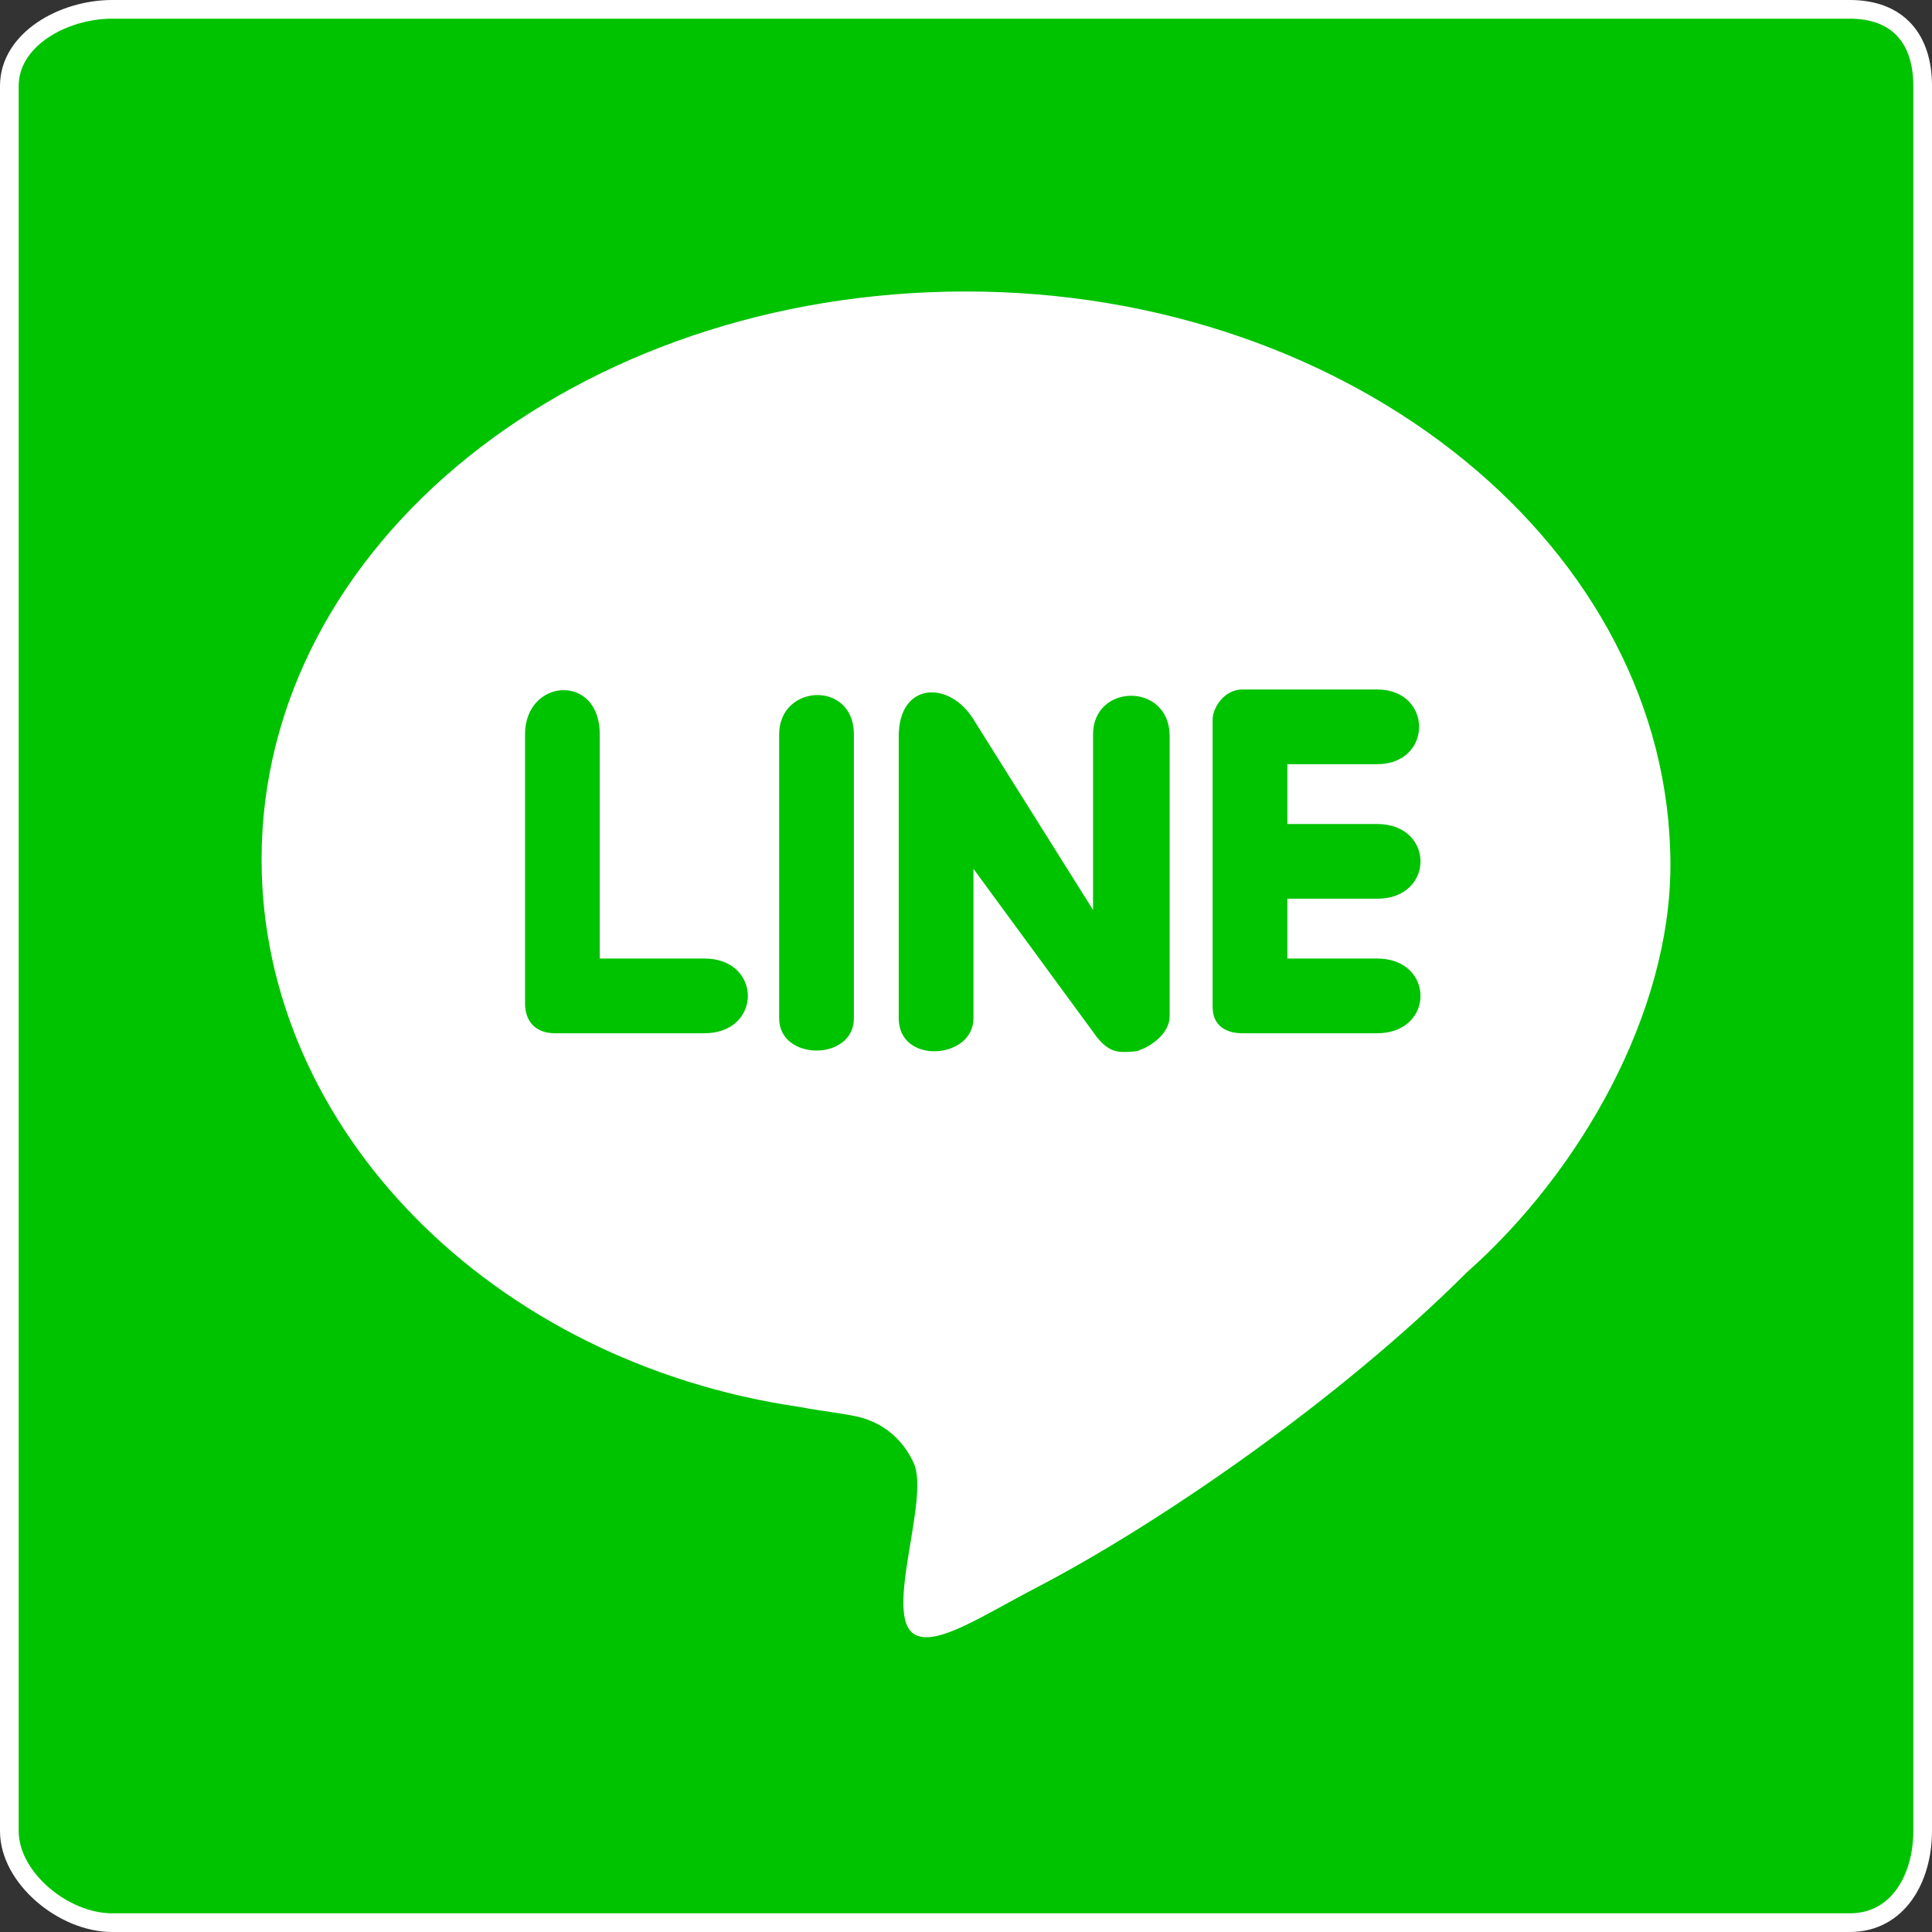
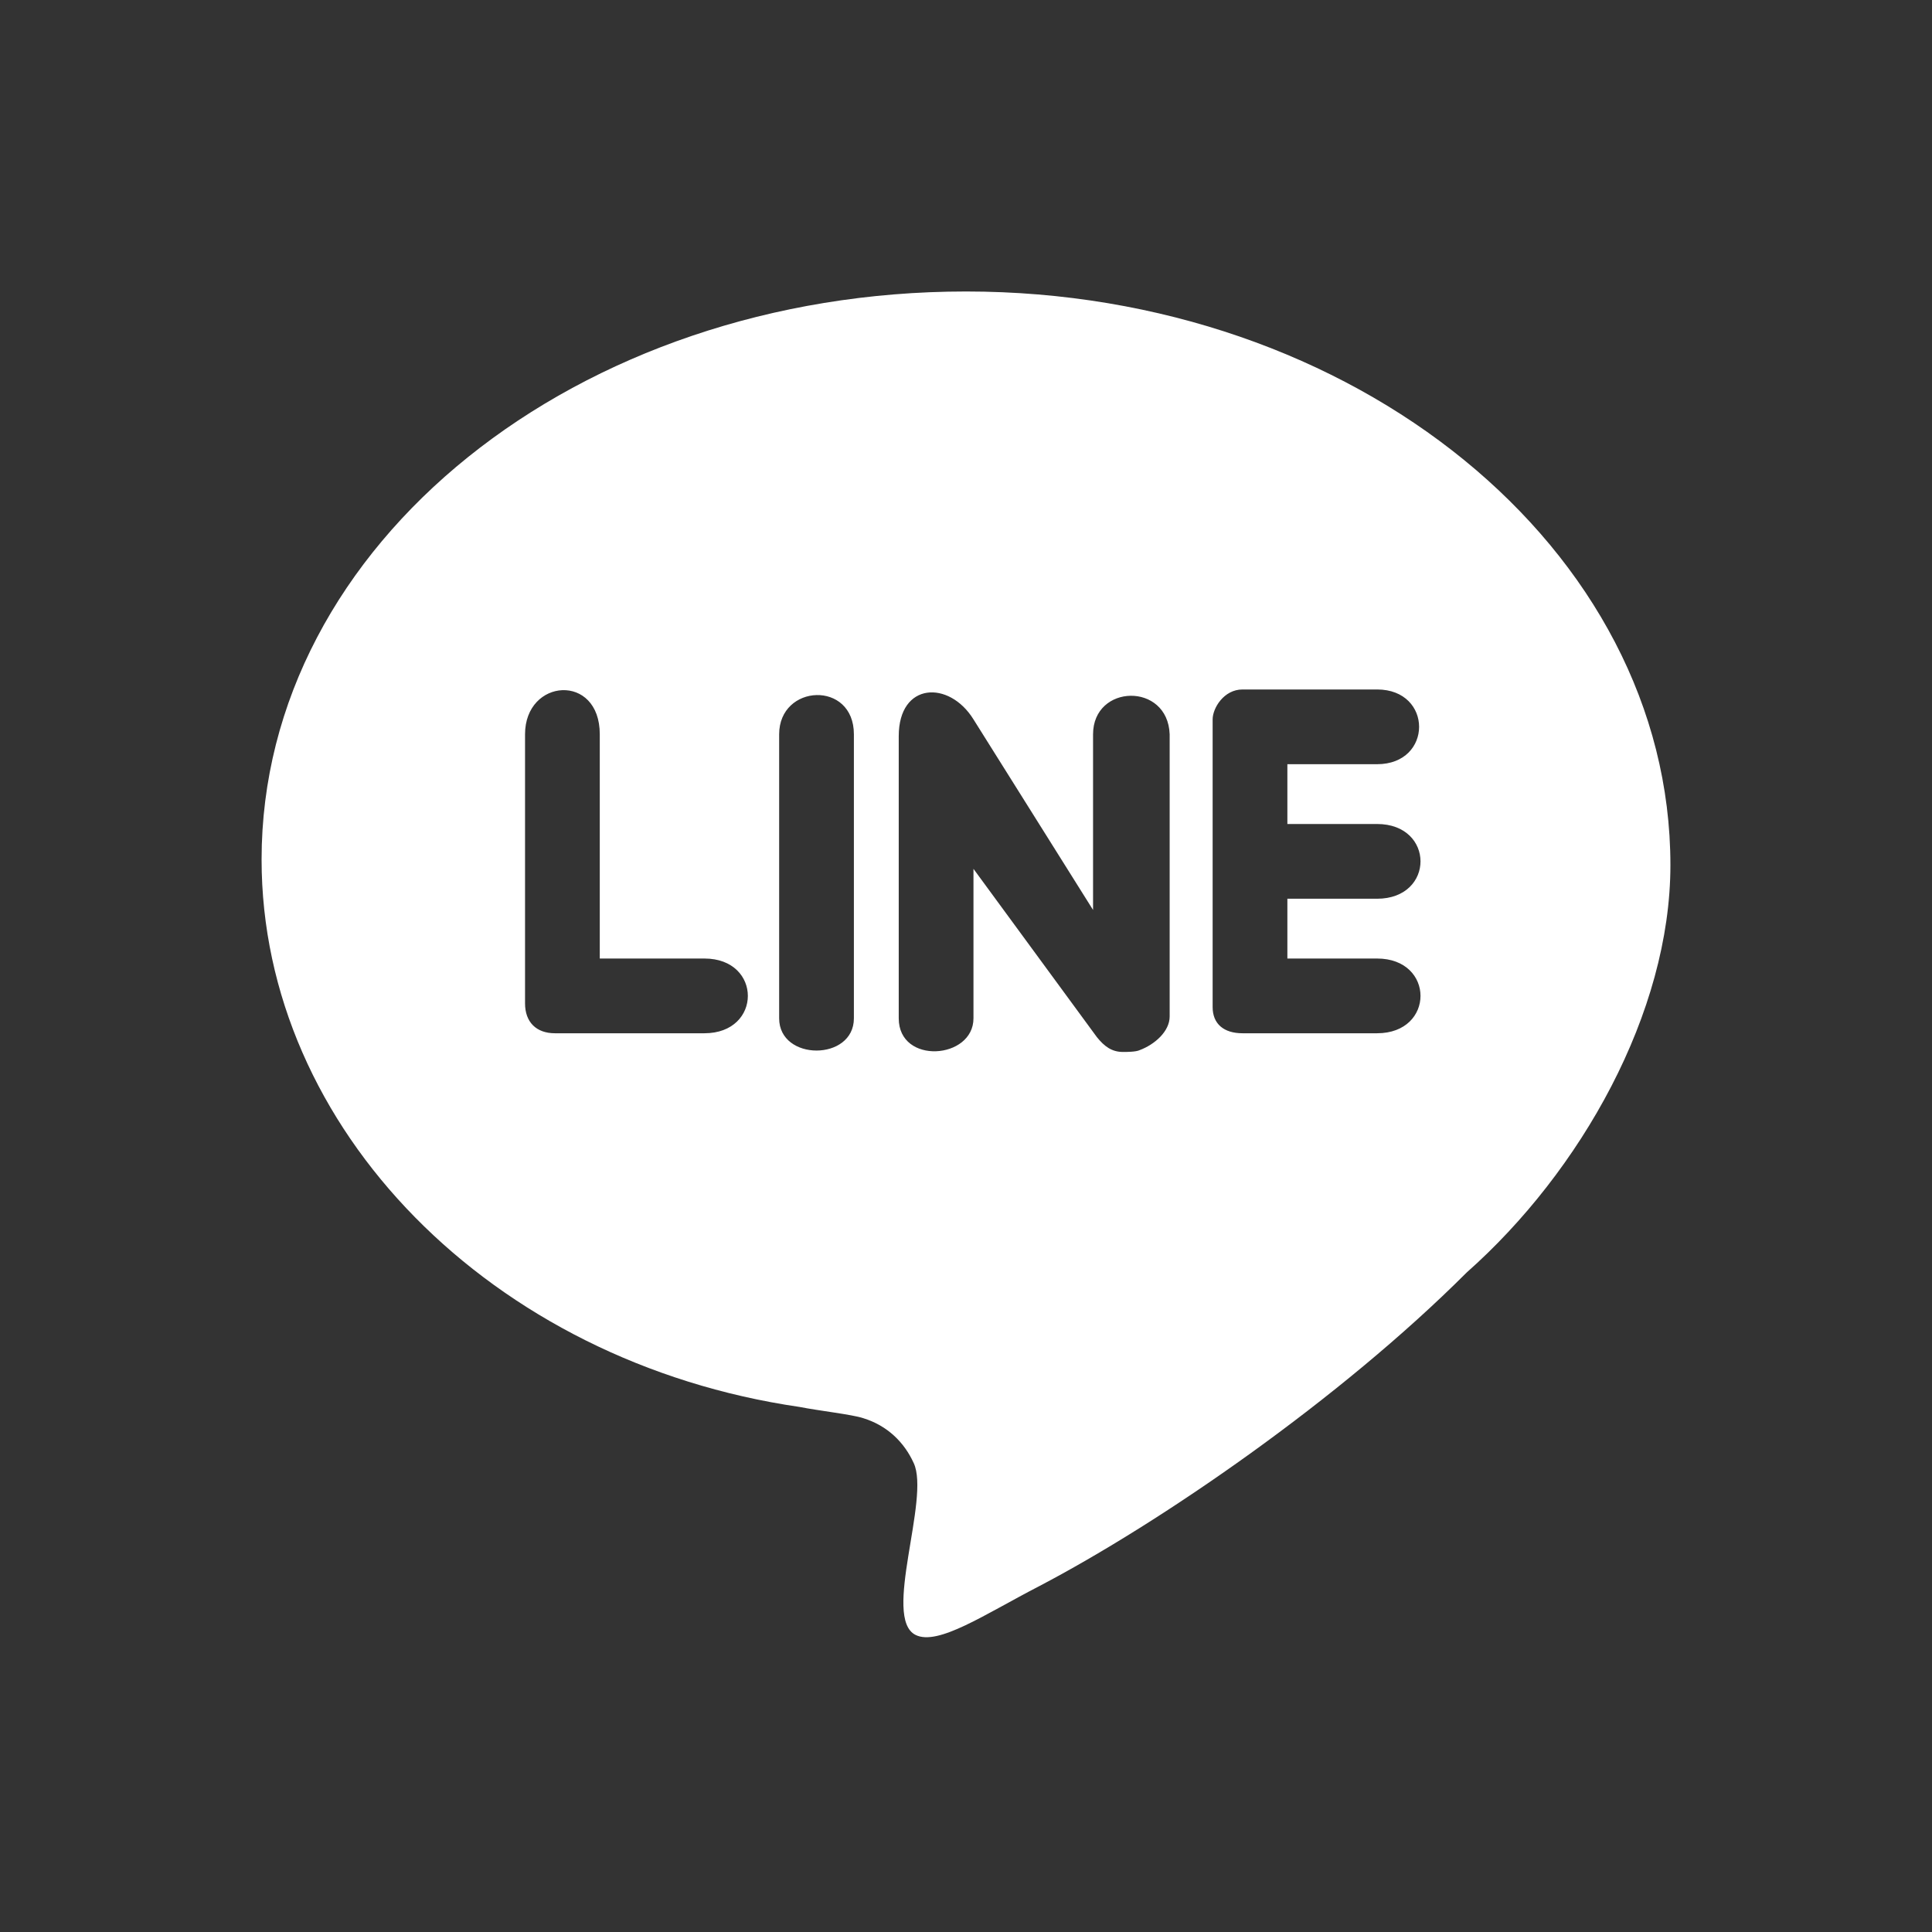
<svg xmlns="http://www.w3.org/2000/svg" version="1.1" id="レイヤー_1" x="0px" y="0px" width="103.4px" height="103.4px" viewBox="0 0 103.4 103.4" enable-background="new 0 0 103.4 103.4" xml:space="preserve">
  <rect x="0" y="0" width="103.4" height="103.4" fill="#333333" stroke="none" />
-   <path fill="#00C300" stroke="#FFFFFF" stroke-miterlimit="10" d="M102.9,98c0,2.5-1.3,4.9-3.9,4.9H6c-2.6,0-5.5-2.4-5.5-4.9V4.6  c0-2.5,2.9-4.1,5.5-4.1h93c2.6,0,3.9,1.6,3.9,4.1V98z" />
  <path fill="#FFFFFF" d="M78.5,68.1c-6.8,6.8-16.4,13.4-22.9,16.8c-2.9,1.5-5.4,3.2-6.6,2.6c-1.8-0.9,0.8-7.3-0.1-9.2  c-0.5-1.1-1.4-2-2.7-2.4c-0.6-0.2-2.4-0.4-3.4-0.6h0C26.3,72.9,14,60.4,14,46c0-16.9,16.9-30.4,37.7-30.4  c20.8,0,37.7,13.8,37.7,30.7C89.4,54.2,84.6,62.7,78.5,68.1z M37.7,51.3h-5.6v-12c0-3.3-4-3-4,0v14.4c0,1,0.6,1.6,1.6,1.6h8  C40.8,55.3,40.8,51.3,37.7,51.3z M41.7,39.3v15.2c0,2.3,4,2.3,4,0V39.3C45.7,36.4,41.7,36.6,41.7,39.3z M58.5,39.3v9.4l-6.4-10.2  c-1.3-2.1-4-2-4,0.9v15.1c0,2.5,4,2.2,4,0v-8l6.6,9c0.4,0.5,0.8,0.8,1.4,0.8c0.2,0,0.7,0,0.9-0.1c0.8-0.3,1.6-1,1.6-1.8V39.3  C62.5,36.5,58.5,36.6,58.5,39.3z M73.7,48.1c3.1,0,3.1-4,0-4h-4.8v-3.2h4.8c3,0,3-4,0-4h-7.2c-1,0-1.6,1-1.6,1.6v15.4  c0,0.9,0.6,1.4,1.6,1.4h7.2c3.1,0,3.1-4,0-4h-4.8v-3.2H73.7z" />
</svg>